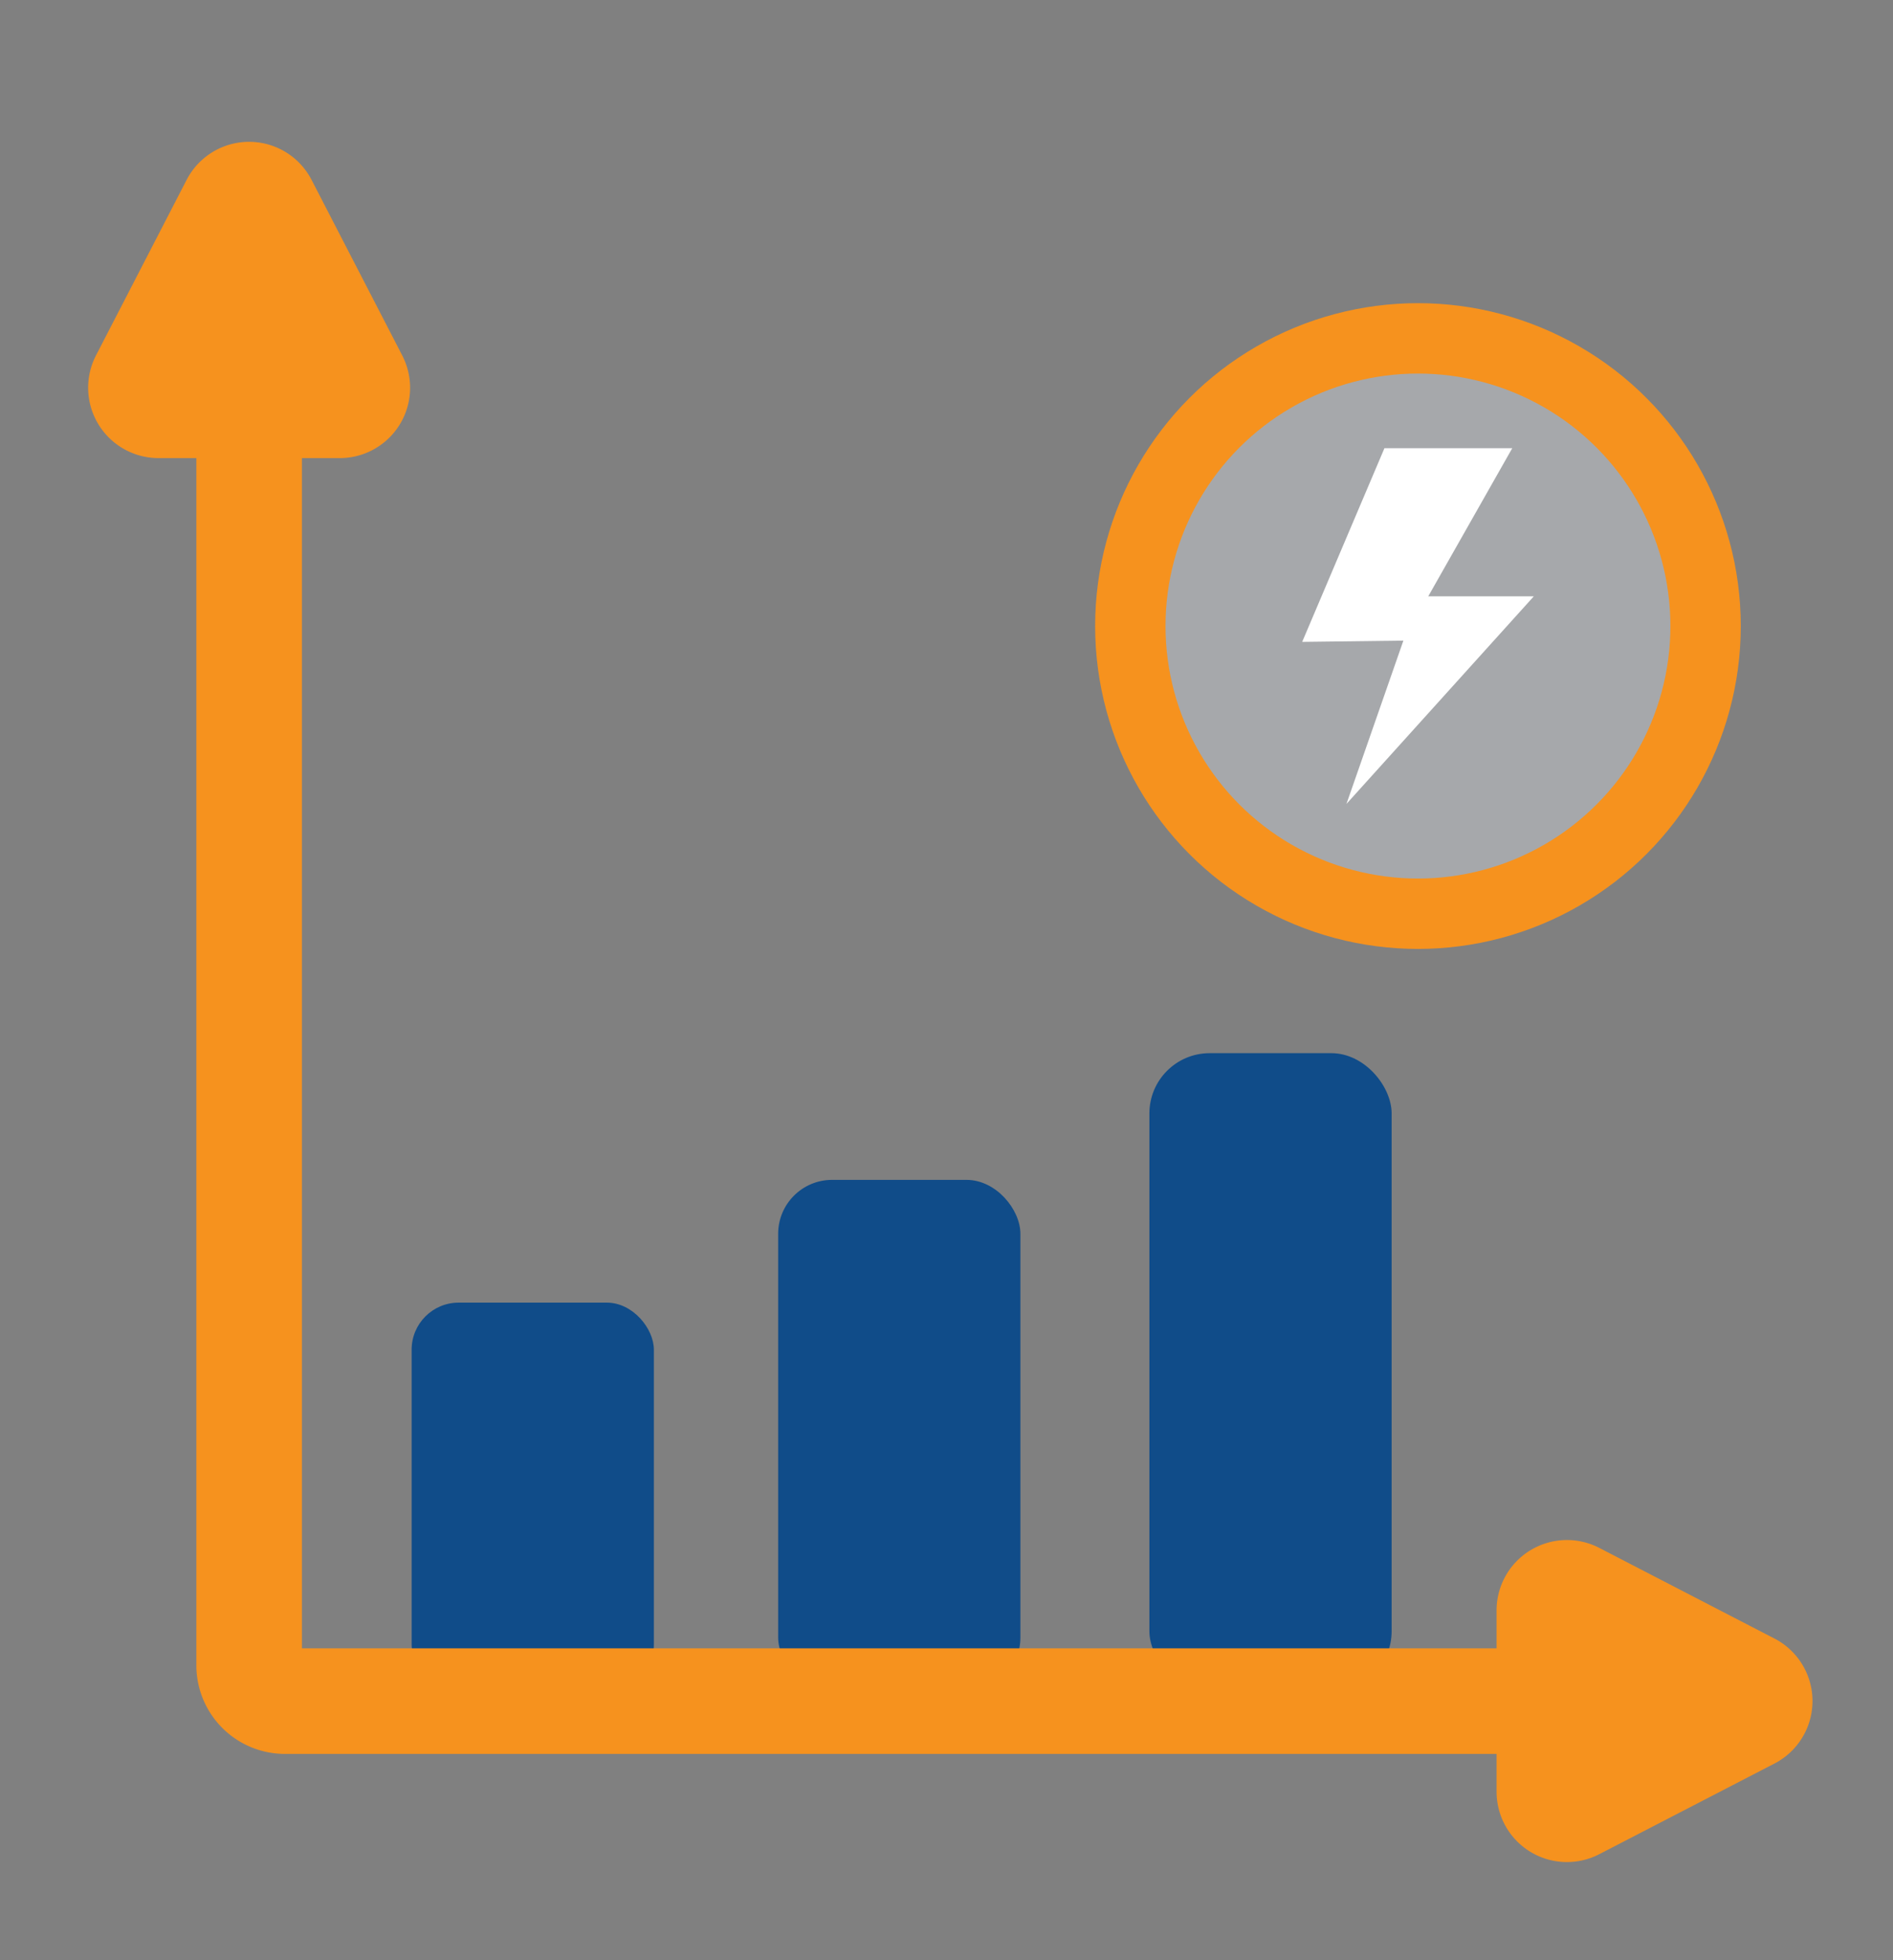
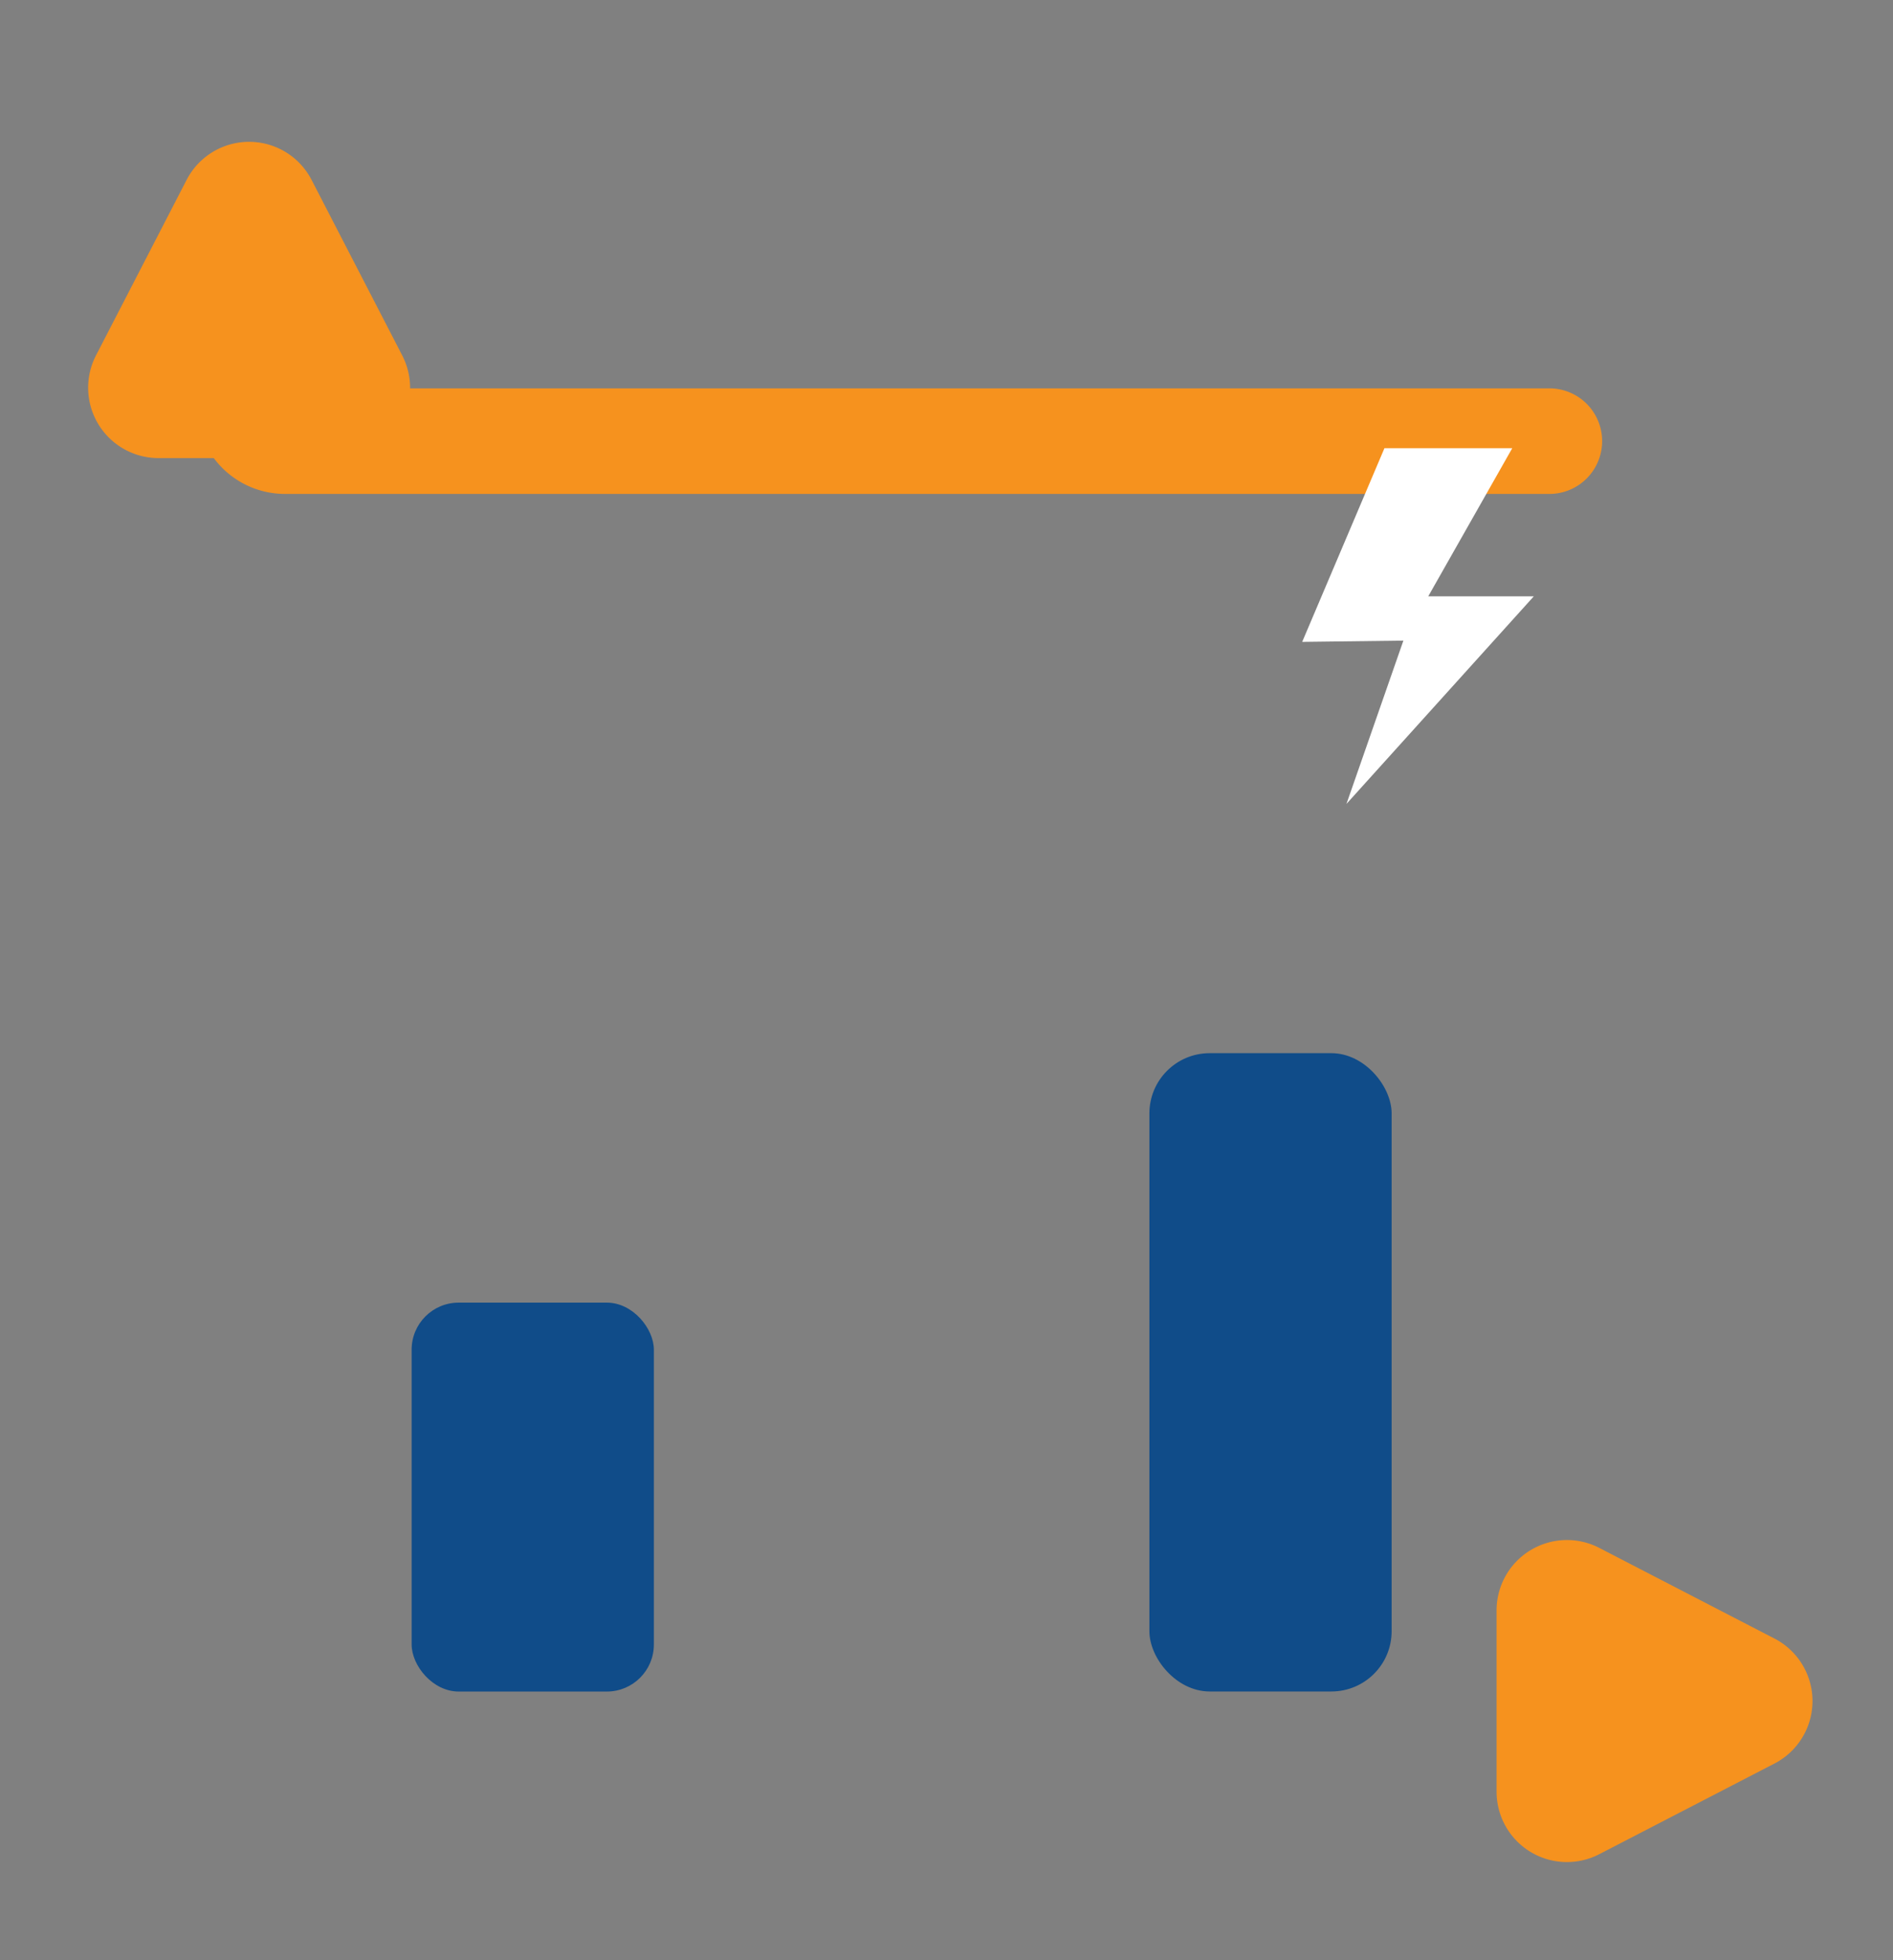
<svg xmlns="http://www.w3.org/2000/svg" id="Energy_Cost_copy" data-name="Energy Cost copy" viewBox="0 0 268.98 278.49">
  <rect x="0" y="0" width="268.98" height="278.49" fill="#808080" stroke="none" />
  <defs>
    <style>.cls-1{fill:#104c89;}.cls-2{fill:none;}.cls-2,.cls-3,.cls-4,.cls-5{stroke:#f6921e;stroke-miterlimit:10;}.cls-2,.cls-4,.cls-5{stroke-linecap:round;}.cls-2,.cls-3,.cls-4{stroke-width:15px;}.cls-3,.cls-4{fill:#f6921e;}.cls-5{fill:#a6a8ab;stroke-width:10px;}.cls-6{fill:#fff;}</style>
  </defs>
  <rect class="cls-1" x="58.49" y="185.06" width="34.42" height="55.25" rx="6.68" />
-   <rect class="cls-1" x="110.57" y="167.62" width="34.42" height="72.68" rx="7.66" />
  <rect class="cls-1" x="163.32" y="149.62" width="34.42" height="90.68" rx="8.56" />
-   <path class="cls-2" d="M35.4,57.58v179a5.09,5.09,0,0,0,5.09,5.09H220.15" />
+   <path class="cls-2" d="M35.4,57.58a5.09,5.09,0,0,0,5.09,5.09H220.15" />
  <path class="cls-3" d="M33.18,29,20.3,53.94a2.5,2.5,0,0,0,2.22,3.64H48.28a2.49,2.49,0,0,0,2.21-3.64L37.61,29A2.49,2.49,0,0,0,33.18,29Z" />
  <path class="cls-4" d="M248.69,239.44l-24.9-12.88a2.5,2.5,0,0,0-3.64,2.22v25.76a2.5,2.5,0,0,0,3.64,2.22l24.9-12.88A2.5,2.5,0,0,0,248.69,239.44Z" />
-   <circle class="cls-5" cx="201.48" cy="88.94" r="40.87" />
  <polygon class="cls-6" points="196.72 63.67 214.88 63.67 202.94 84.72 217.94 84.72 191.32 114.21 199.41 91.01 185.03 91.19 196.72 63.67" />
</svg>